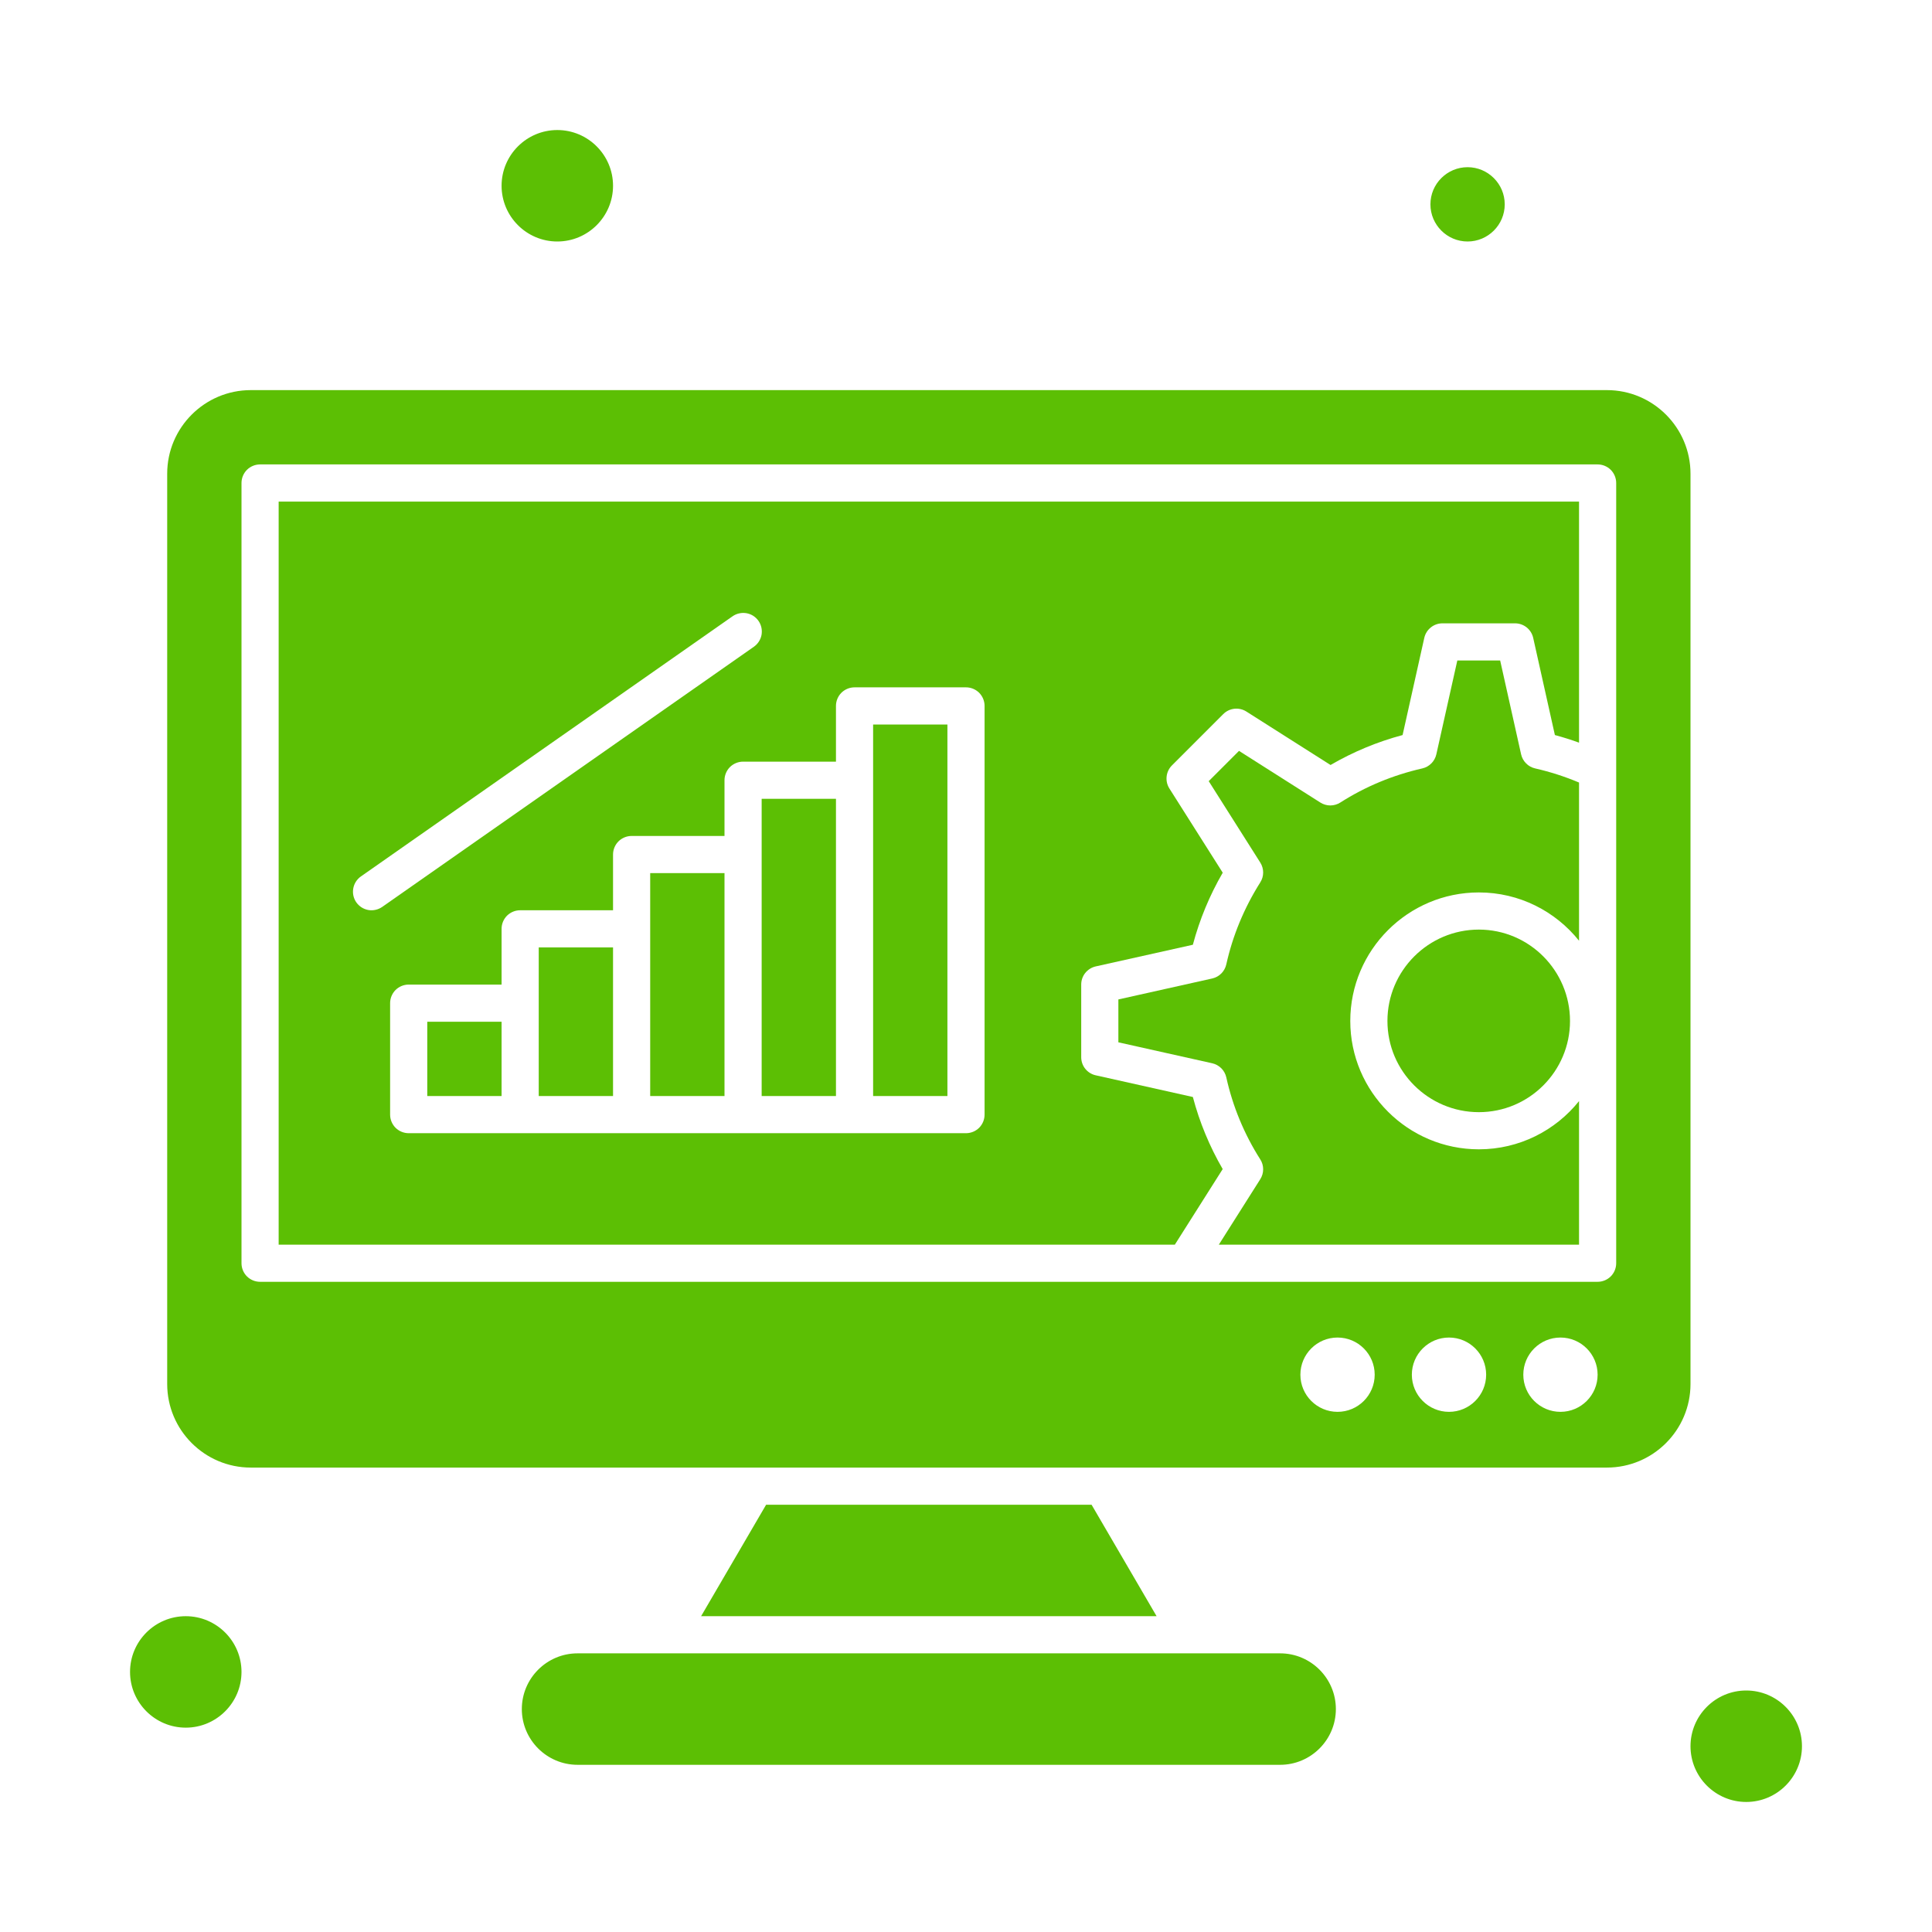
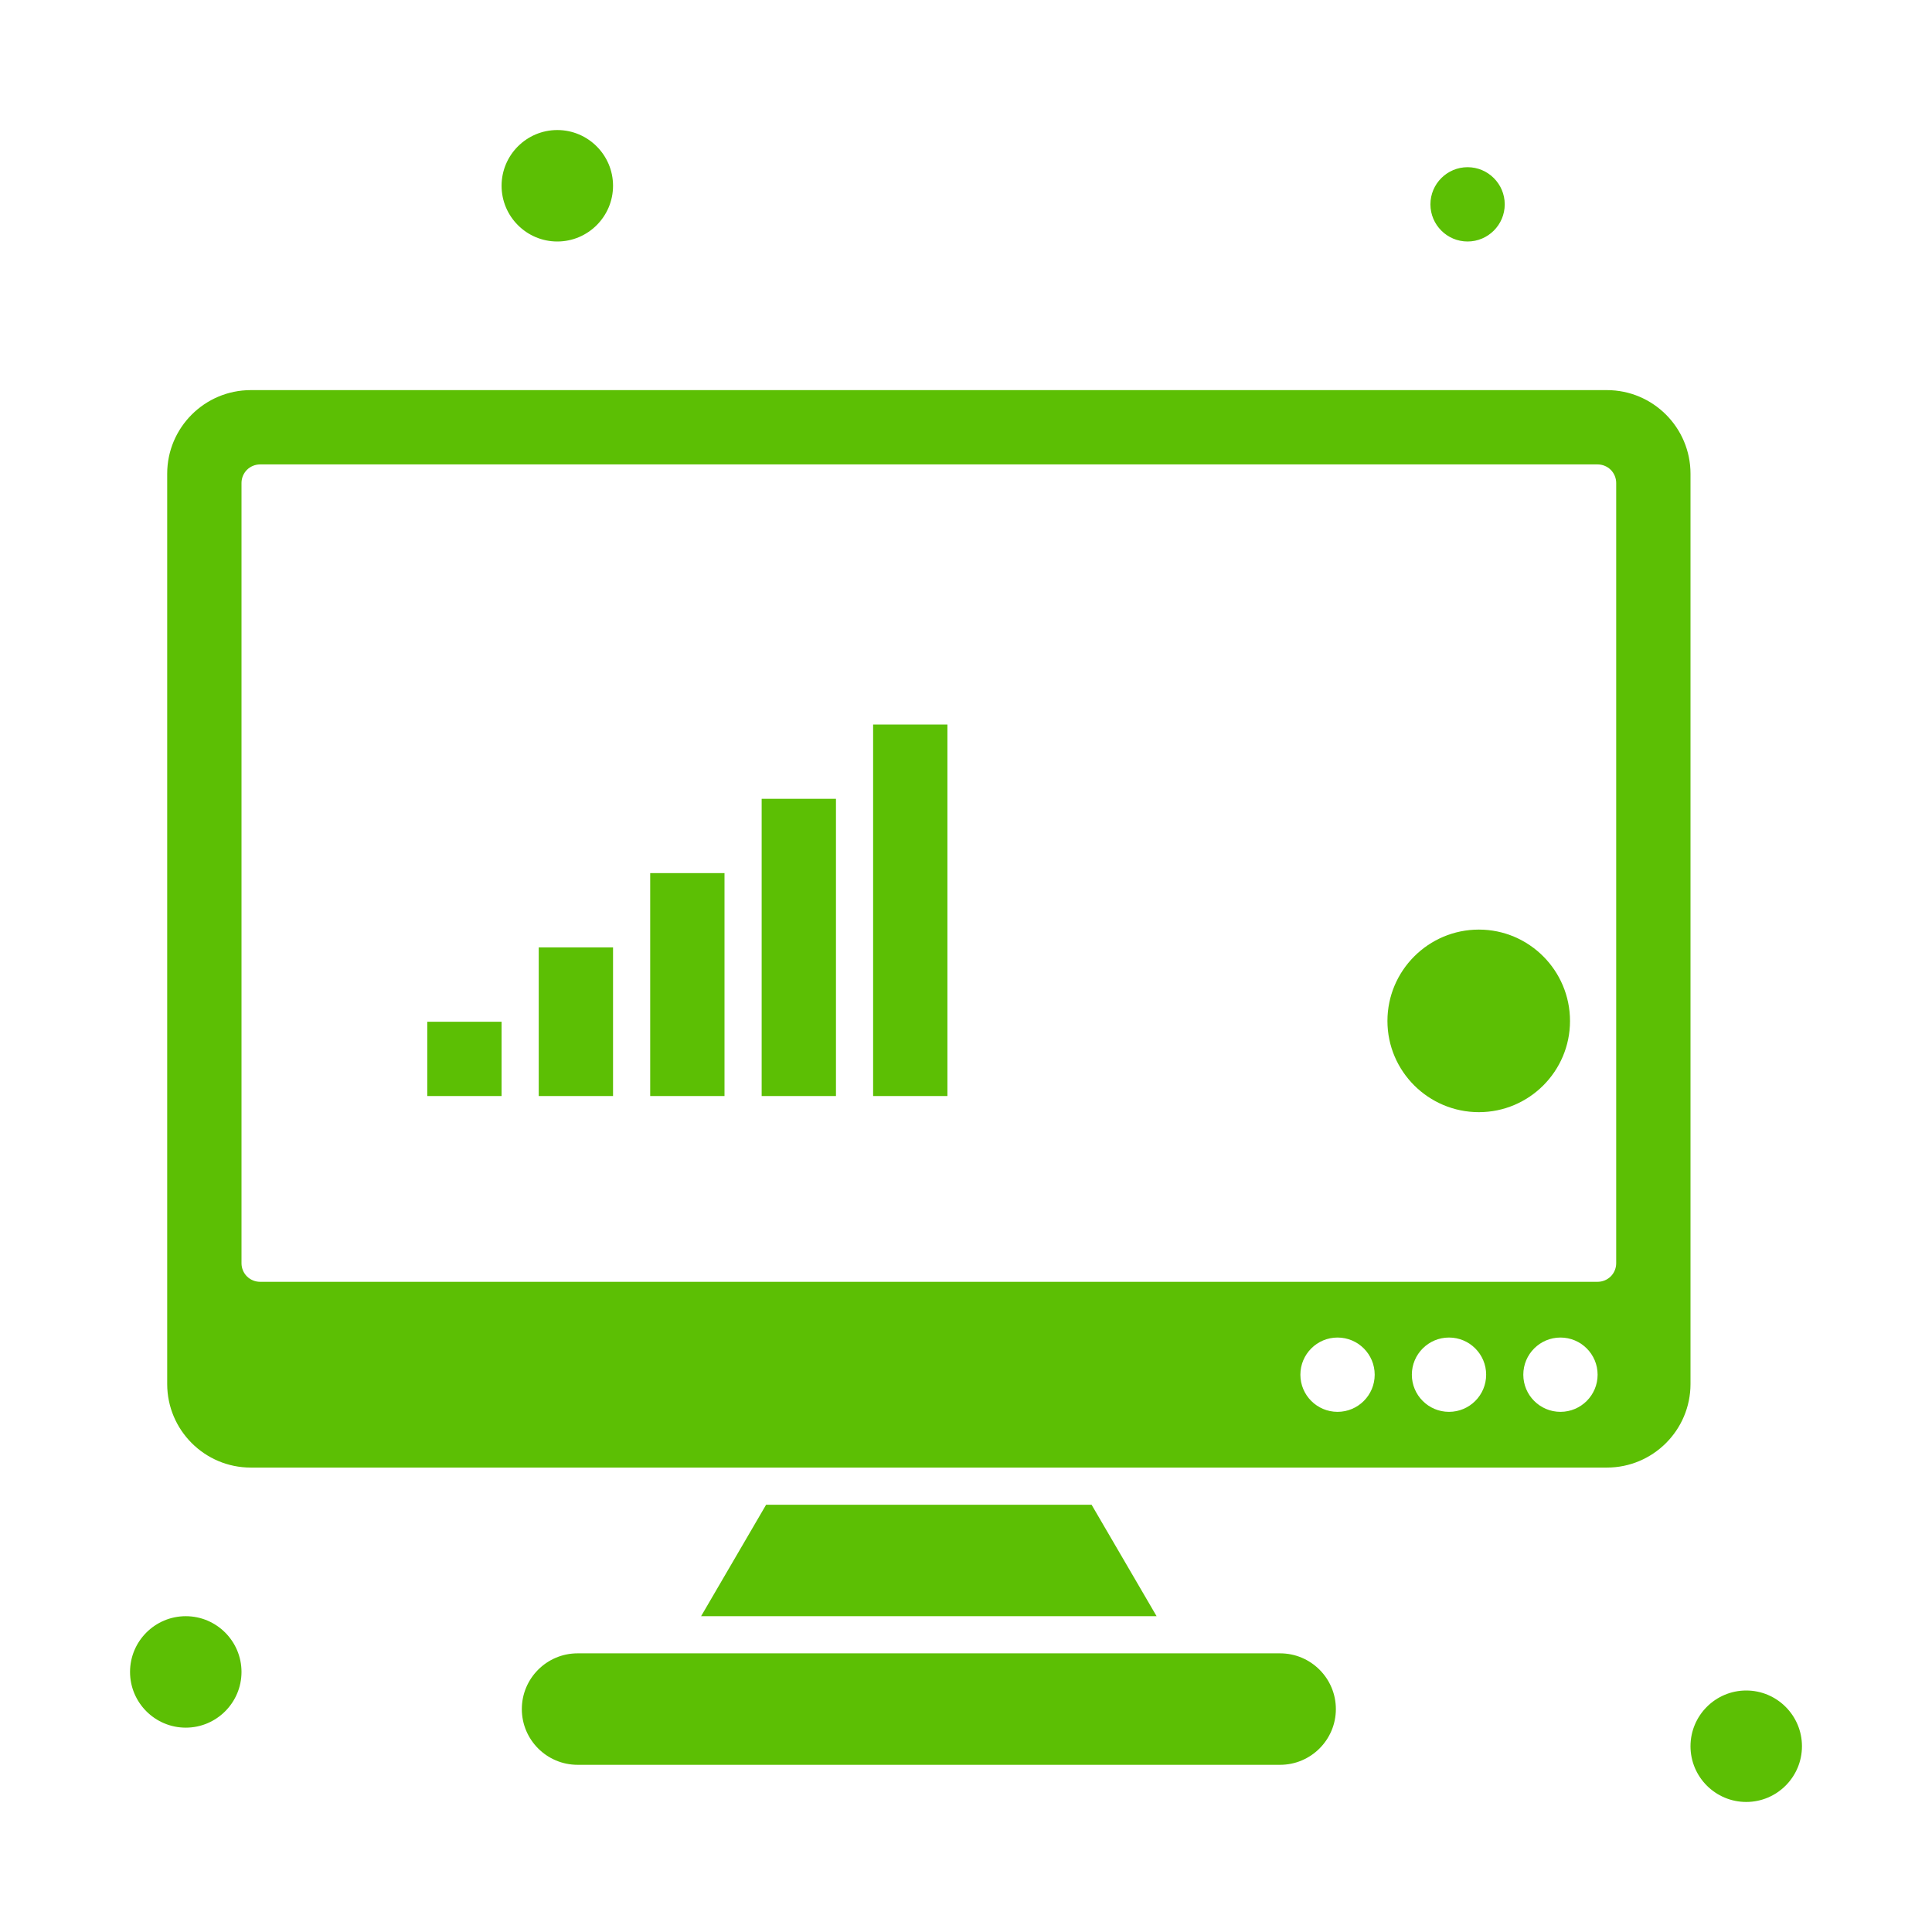
<svg xmlns="http://www.w3.org/2000/svg" width="52" height="52" viewBox="0 0 52 52" fill="none">
-   <path d="M40.941 20.304L40.377 17.777H39.224L38.659 20.304C38.638 20.396 38.592 20.48 38.525 20.547C38.459 20.614 38.374 20.661 38.282 20.682C37.489 20.862 36.747 21.171 36.075 21.6C35.995 21.651 35.902 21.678 35.807 21.679C35.712 21.679 35.619 21.652 35.538 21.601L33.348 20.21L32.533 21.025L33.92 23.215C33.971 23.296 33.998 23.388 33.998 23.483C33.998 23.578 33.971 23.67 33.92 23.75C33.487 24.436 33.179 25.178 33.006 25.956C32.985 26.049 32.939 26.134 32.872 26.201C32.804 26.269 32.72 26.315 32.627 26.336L30.101 26.9V28.054L32.627 28.618C32.72 28.639 32.804 28.686 32.872 28.753C32.939 28.82 32.985 28.905 33.006 28.998C33.179 29.78 33.489 30.527 33.919 31.203C33.971 31.283 33.998 31.376 33.998 31.471C33.998 31.566 33.971 31.659 33.92 31.739L32.805 33.5H42.5V29.636C41.867 30.427 40.893 30.934 39.804 30.934C37.896 30.934 36.343 29.385 36.343 27.48C36.343 25.572 37.896 24.02 39.804 24.02C40.893 24.02 41.867 24.528 42.5 25.32V21.062C42.118 20.901 41.723 20.774 41.319 20.682C41.226 20.661 41.142 20.615 41.075 20.547C41.008 20.48 40.962 20.396 40.941 20.304Z" fill="#5CBF04" />
  <path d="M39.804 25.02C38.447 25.02 37.343 26.124 37.343 27.48C37.343 28.833 38.447 29.934 39.804 29.934C41.157 29.934 42.257 28.833 42.257 27.48C42.257 26.124 41.157 25.02 39.804 25.02ZM20.62 40.5L18.87 43.5H31.13L29.38 40.5H20.62ZM14.5 27V29.5H16.5V25.5H14.5V27ZM11.5 27.5H13.5V29.5H11.5V27.5ZM5 43.5C4.173 43.5 3.5 44.173 3.5 45C3.5 45.827 4.173 46.5 5 46.5C5.827 46.5 6.5 45.827 6.5 45C6.5 44.173 5.827 43.5 5 43.5ZM17.5 25V29.5H19.5V23.5H17.5V25ZM34.455 44.5H32.002C32.001 44.5 32.001 44.5 32 44.5H15.545C14.718 44.5 14.045 45.173 14.045 46C14.045 46.827 14.718 47.5 15.545 47.5H34.455C35.282 47.5 35.955 46.827 35.955 46C35.955 45.173 35.282 44.5 34.455 44.5ZM15 6.5C15.827 6.5 16.5 5.827 16.5 5C16.5 4.173 15.827 3.5 15 3.5C14.173 3.5 13.5 4.173 13.5 5C13.5 5.827 14.173 6.5 15 6.5ZM39.5 6.5C40.051 6.5 40.5 6.051 40.5 5.5C40.5 4.949 40.051 4.5 39.5 4.5C38.949 4.5 38.5 4.949 38.5 5.5C38.5 6.051 38.949 6.5 39.5 6.5ZM47 45.5C46.173 45.5 45.5 46.173 45.5 47C45.5 47.827 46.173 48.5 47 48.5C47.827 48.5 48.5 47.827 48.5 47C48.5 46.173 47.827 45.5 47 45.5ZM25.5 19.5H23.5V29.5H25.5V19.5Z" fill="#5CBF04" />
-   <path d="M7.5 33.5H31.621L32.909 31.466C32.556 30.858 32.286 30.206 32.106 29.526L29.492 28.942C29.381 28.918 29.282 28.856 29.21 28.767C29.139 28.678 29.101 28.568 29.101 28.454V26.499C29.101 26.386 29.139 26.275 29.21 26.187C29.282 26.098 29.381 26.036 29.492 26.011L32.106 25.428C32.287 24.749 32.557 24.097 32.91 23.489L31.474 21.222C31.413 21.126 31.387 21.012 31.4 20.899C31.412 20.786 31.463 20.681 31.543 20.601L32.924 19.22C33.005 19.139 33.11 19.089 33.223 19.076C33.336 19.064 33.45 19.09 33.546 19.151L35.812 20.59C36.42 20.236 37.072 19.965 37.751 19.784L38.335 17.168C38.36 17.057 38.422 16.958 38.511 16.887C38.599 16.816 38.709 16.777 38.823 16.777H40.778C40.892 16.777 41.002 16.816 41.091 16.887C41.179 16.958 41.241 17.057 41.266 17.168L41.85 19.784C42.07 19.843 42.287 19.911 42.5 19.989V13.5H7.5V33.5ZM22.5 19C22.5 18.867 22.553 18.74 22.646 18.646C22.74 18.553 22.867 18.5 23 18.5H26C26.133 18.5 26.26 18.553 26.354 18.646C26.447 18.74 26.5 18.867 26.5 19V30C26.5 30.133 26.447 30.26 26.354 30.354C26.26 30.447 26.133 30.5 26 30.5H11C10.867 30.5 10.74 30.447 10.646 30.354C10.553 30.26 10.5 30.133 10.5 30V27C10.5 26.867 10.553 26.74 10.646 26.646C10.74 26.553 10.867 26.5 11 26.5H13.5V25C13.5 24.867 13.553 24.74 13.646 24.646C13.74 24.553 13.867 24.5 14 24.5H16.5V23C16.5 22.867 16.553 22.74 16.646 22.646C16.74 22.553 16.867 22.5 17 22.5H19.5V21C19.5 20.867 19.553 20.74 19.646 20.646C19.74 20.553 19.867 20.5 20 20.5H22.5V19ZM9.713 23.59L19.713 16.59C19.767 16.552 19.828 16.524 19.892 16.51C19.957 16.495 20.023 16.493 20.089 16.504C20.154 16.515 20.216 16.539 20.272 16.574C20.328 16.61 20.376 16.656 20.414 16.71C20.452 16.764 20.479 16.825 20.493 16.89C20.507 16.955 20.508 17.021 20.497 17.087C20.485 17.151 20.46 17.214 20.424 17.269C20.388 17.325 20.341 17.372 20.287 17.41L10.287 24.41C10.233 24.447 10.172 24.474 10.108 24.488C10.044 24.503 9.978 24.504 9.913 24.493C9.848 24.481 9.787 24.457 9.731 24.422C9.676 24.386 9.628 24.34 9.59 24.287C9.514 24.178 9.485 24.044 9.508 23.913C9.531 23.782 9.605 23.666 9.713 23.59Z" fill="#5CBF04" />
-   <path d="M22.5 21.5H20.5V29.5H22.5V21.5Z" fill="#5CBF04" />
+   <path d="M22.5 21.5H20.5V29.5H22.5Z" fill="#5CBF04" />
  <path d="M45.5 12.75C45.5 11.509 44.491 10.5 43.25 10.5H6.75C5.509 10.5 4.5 11.509 4.5 12.75V37.25C4.5 38.491 5.509 39.5 6.75 39.5H43.25C44.491 39.5 45.5 38.491 45.5 37.25V12.75ZM36 38C35.448 38 35 37.552 35 37C35 36.448 35.448 36 36 36C36.552 36 37 36.448 37 37C37 37.552 36.552 38 36 38ZM39 38C38.448 38 38 37.552 38 37C38 36.448 38.448 36 39 36C39.552 36 40 36.448 40 37C40 37.552 39.552 38 39 38ZM42 38C41.448 38 41 37.552 41 37C41 36.448 41.448 36 42 36C42.552 36 43 36.448 43 37C43 37.552 42.552 38 42 38ZM43.5 20.729C43.5 20.736 43.5 20.743 43.5 20.75V34C43.5 34.133 43.447 34.26 43.354 34.354C43.26 34.447 43.133 34.5 43 34.5H31.904L31.896 34.5L31.888 34.5H7C6.867 34.5 6.74 34.447 6.646 34.354C6.553 34.26 6.5 34.133 6.5 34V13C6.5 12.867 6.553 12.74 6.646 12.646C6.74 12.553 6.867 12.5 7 12.5H43C43.133 12.5 43.26 12.553 43.354 12.646C43.447 12.74 43.5 12.867 43.5 13V20.729Z" fill="#5CBF04" />
</svg>